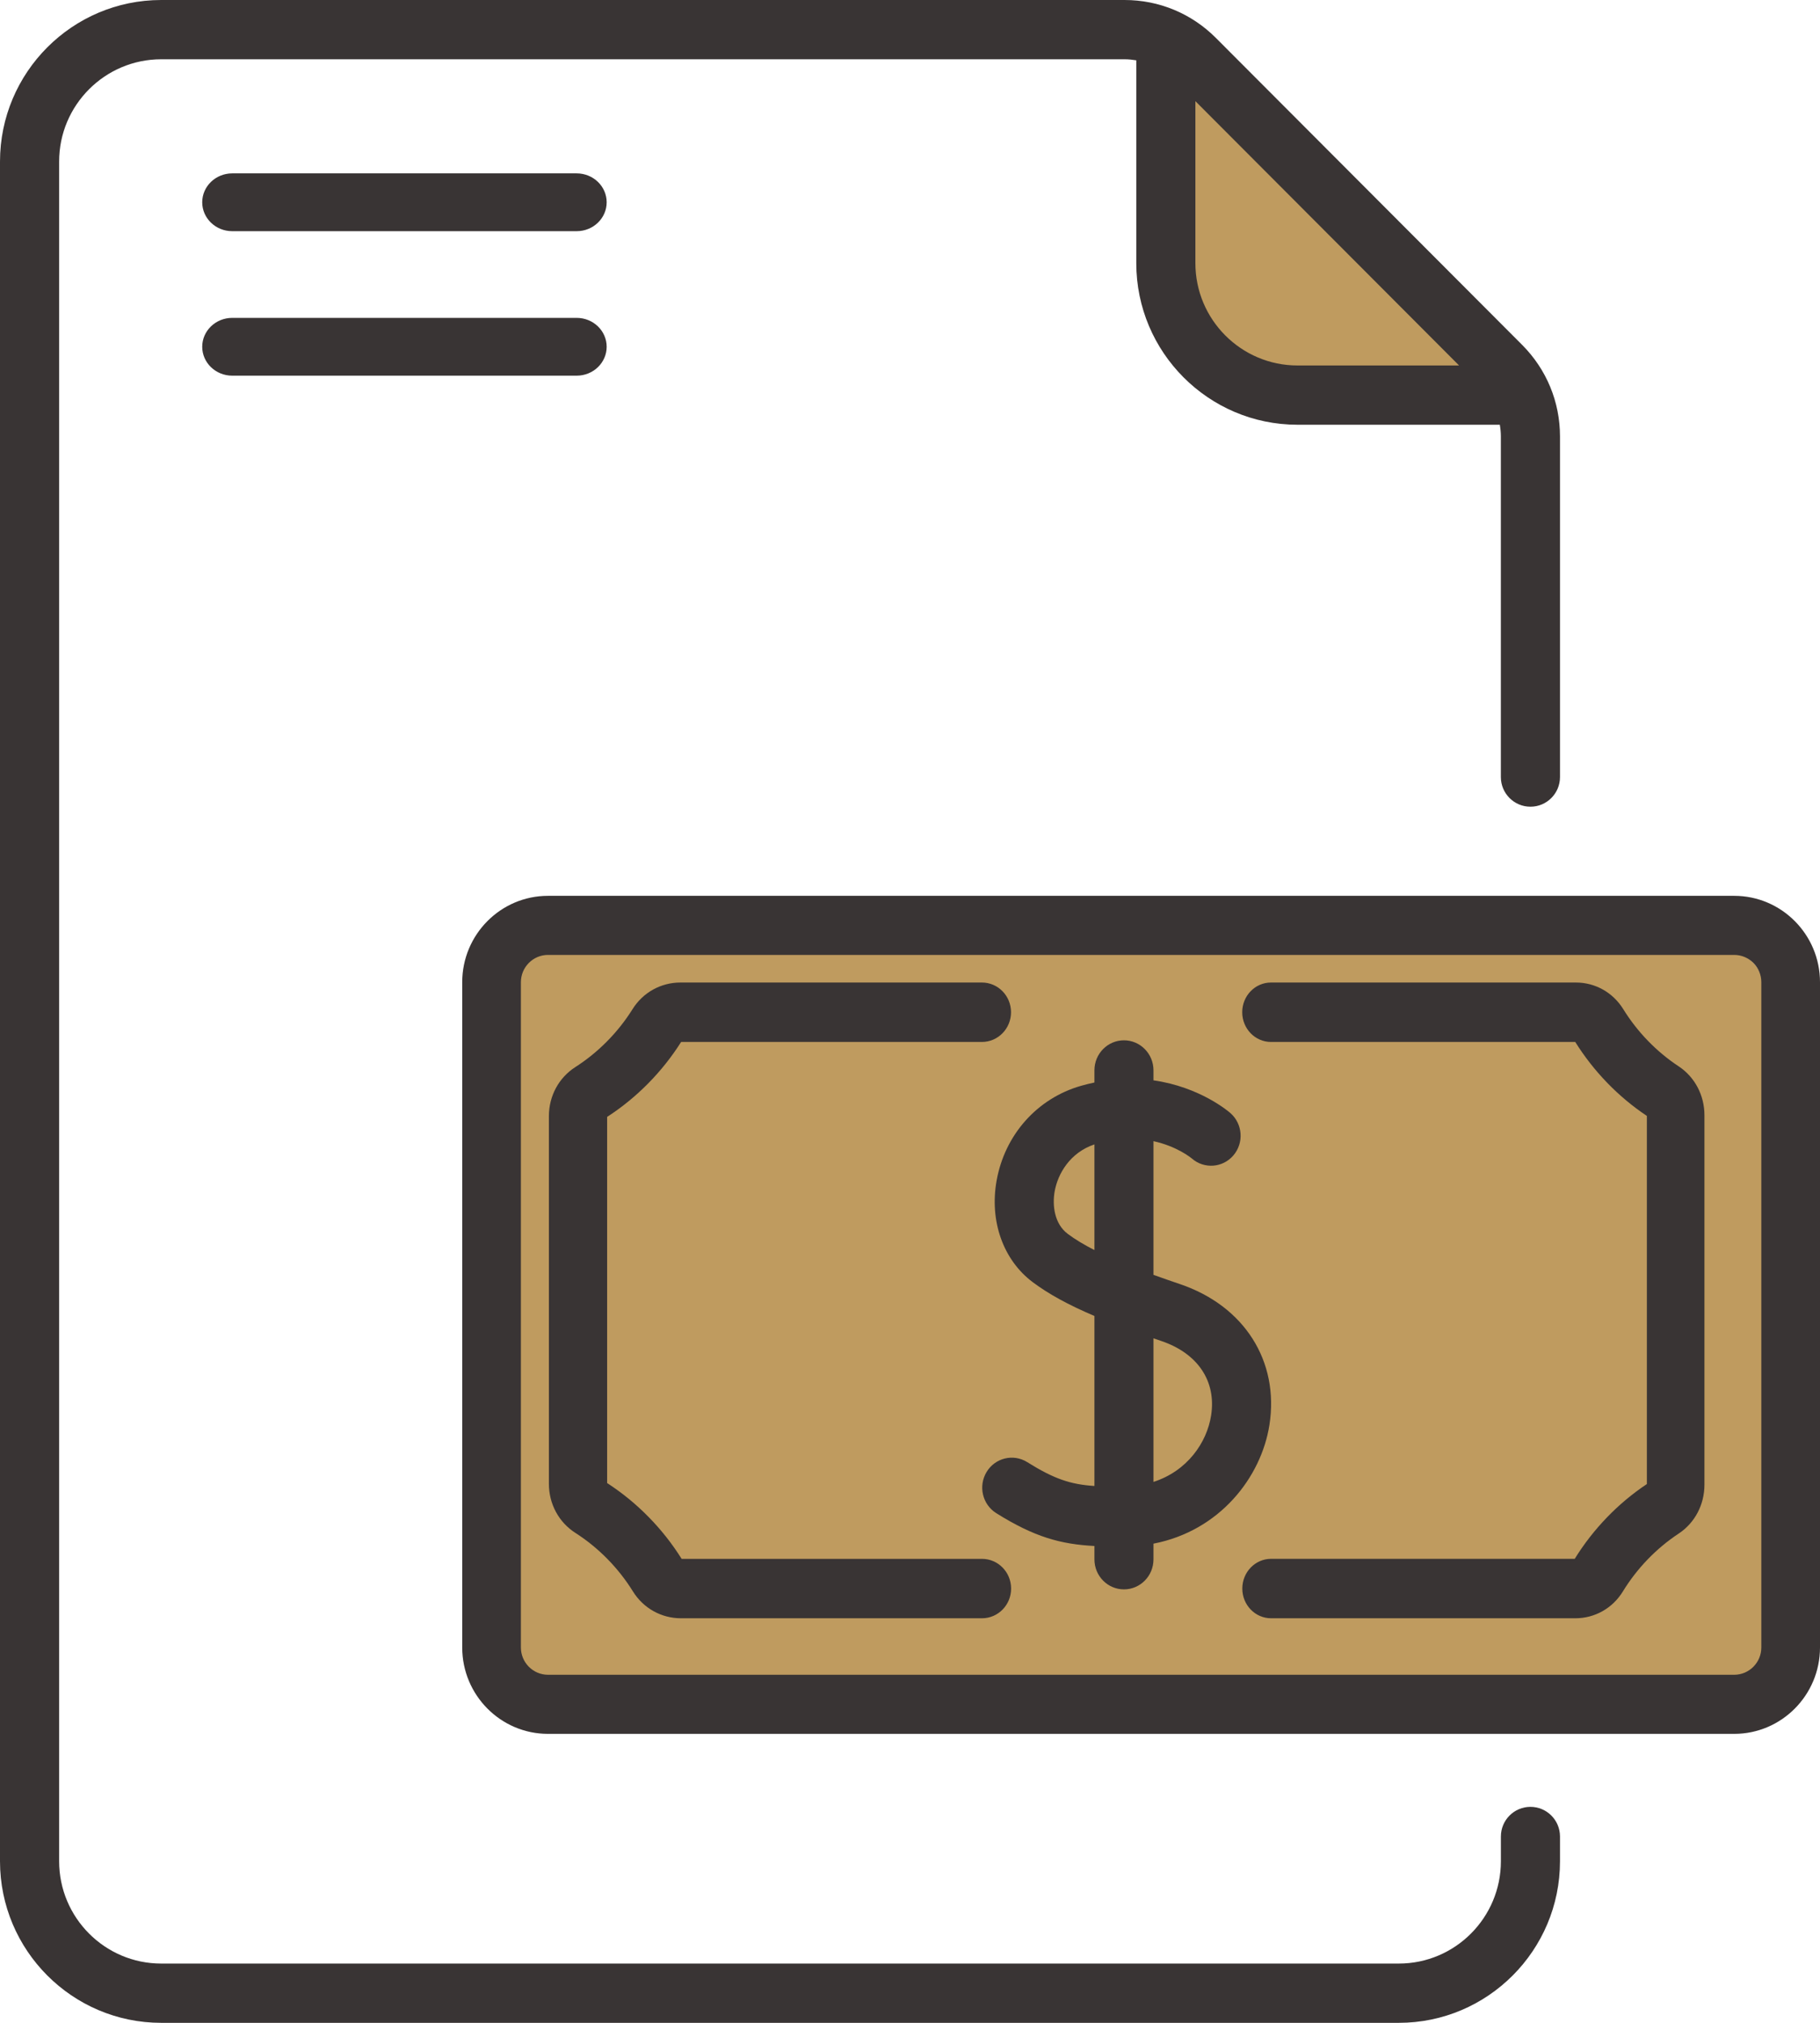
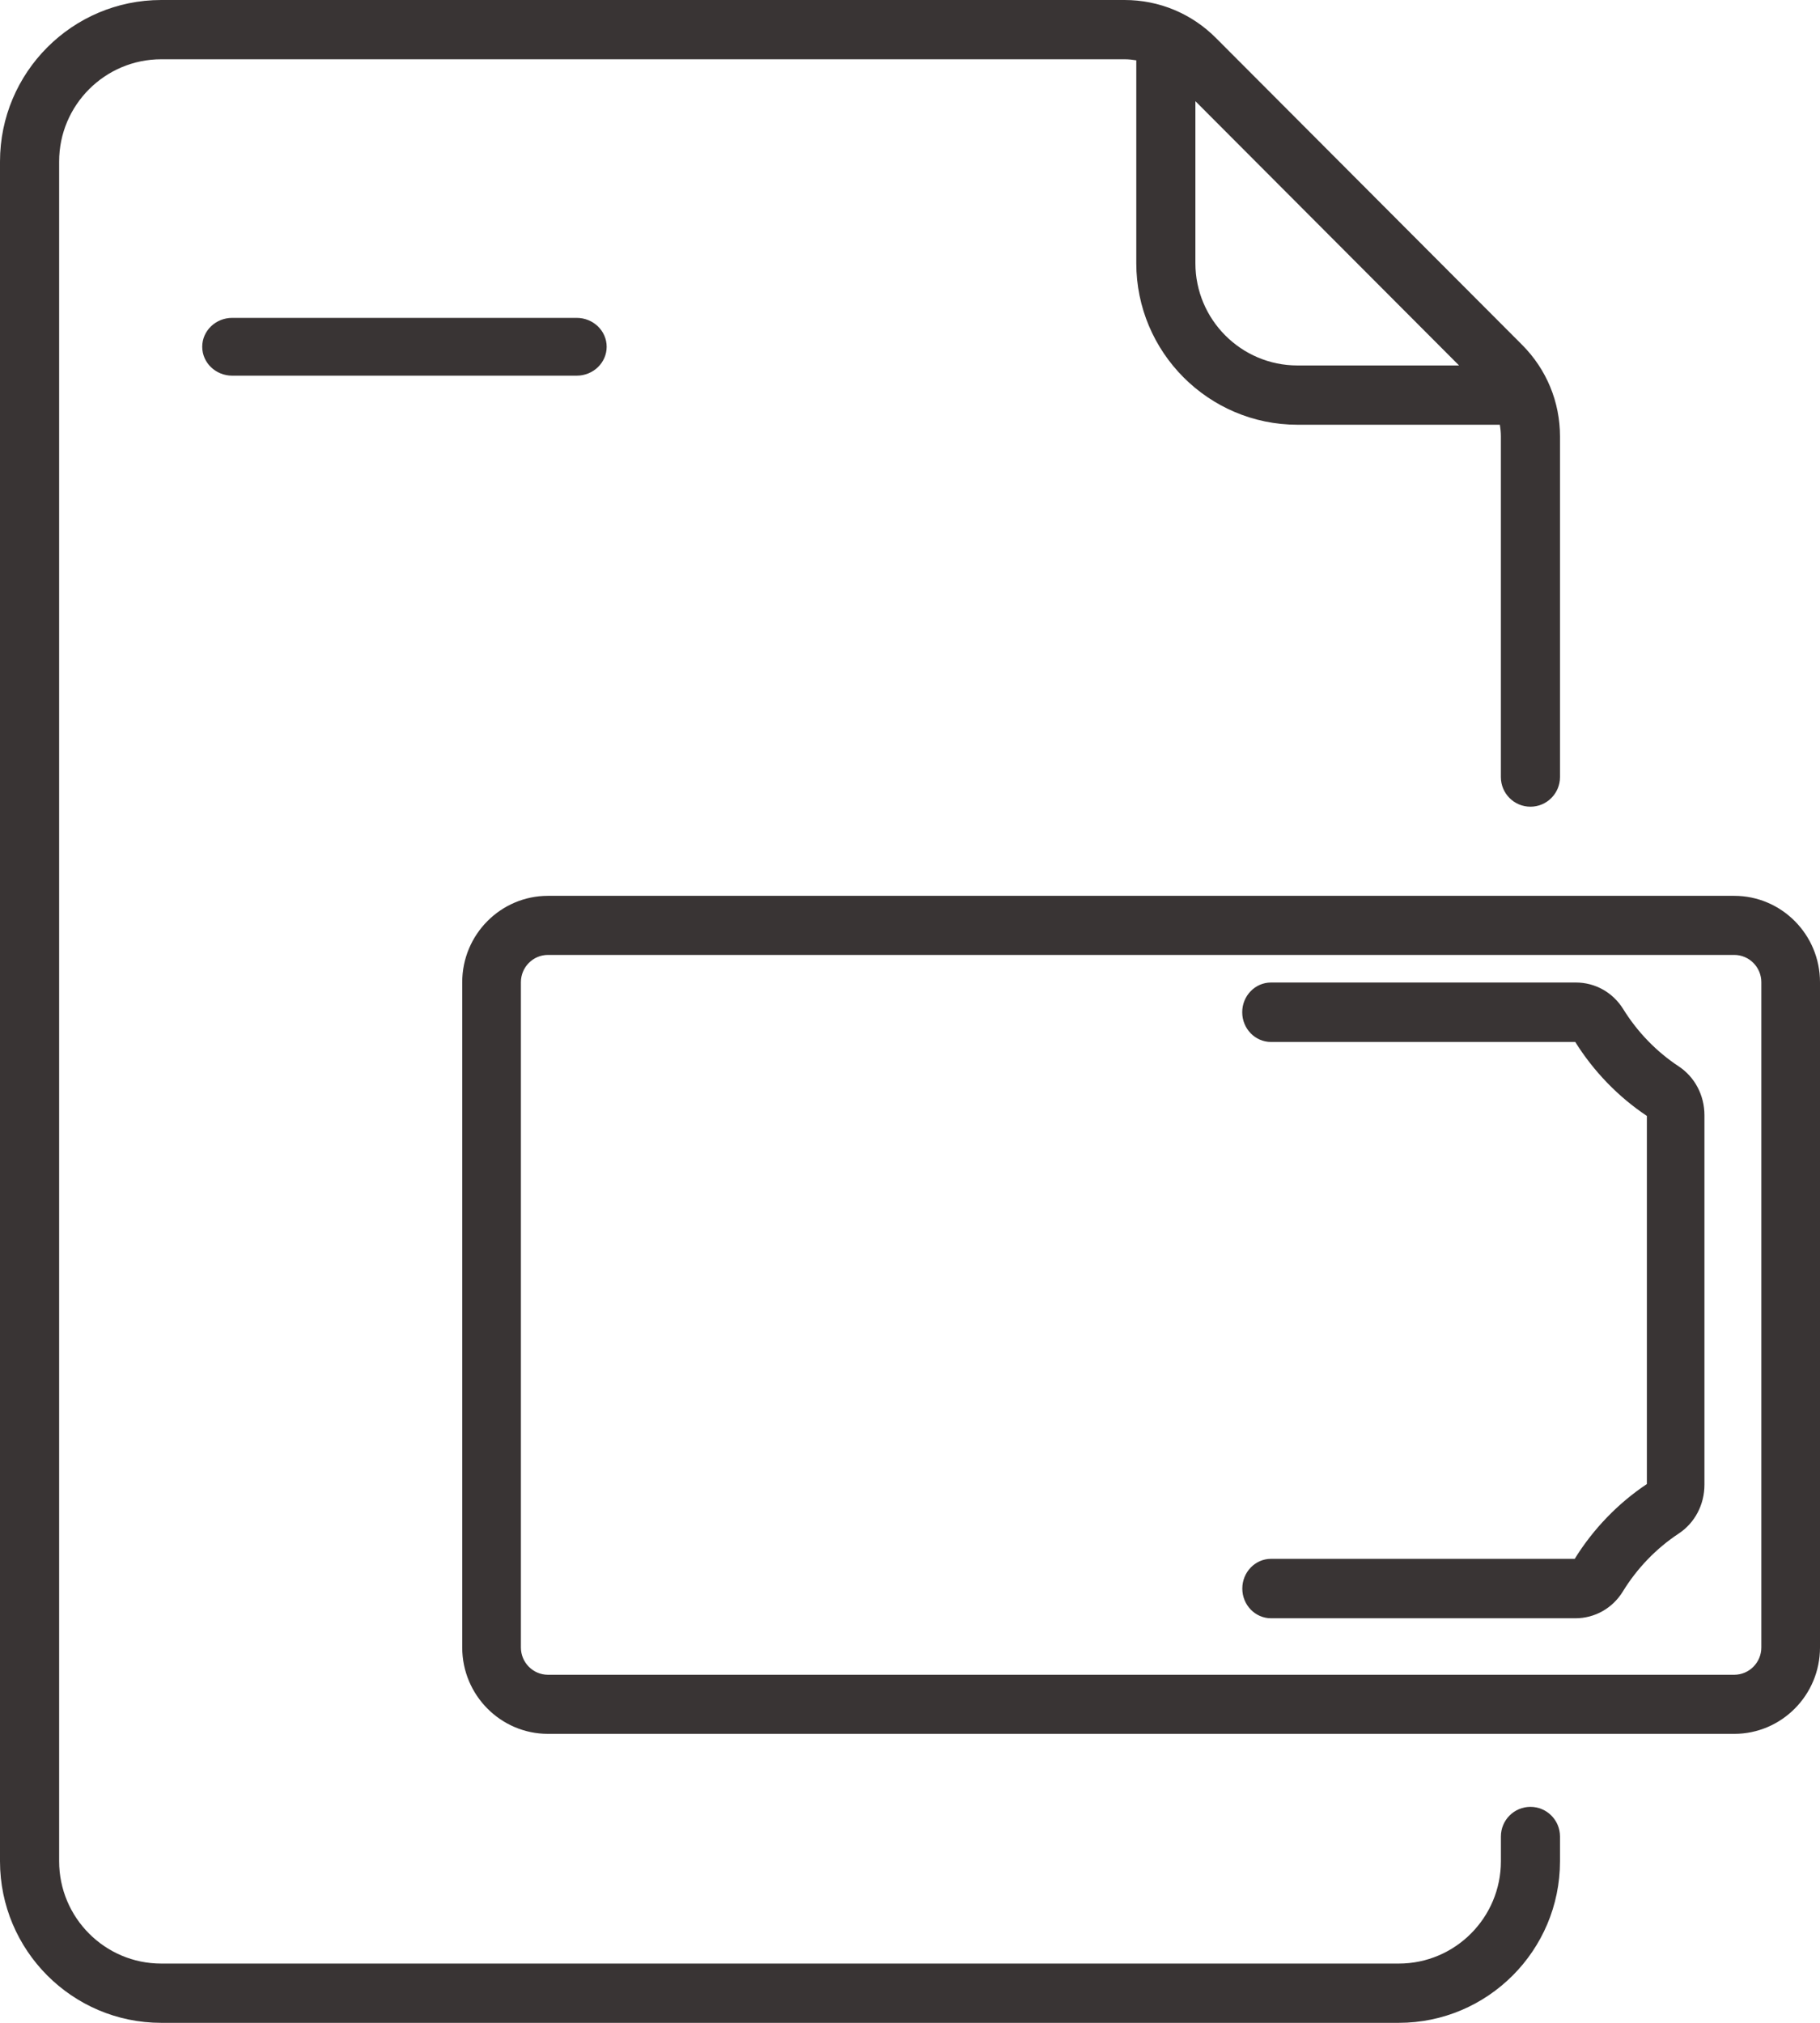
<svg xmlns="http://www.w3.org/2000/svg" width="63px" height="70px" viewBox="0 0 63 70" version="1.1">
  <title>Ico-gasto-publico</title>
  <desc>Created with Sketch.</desc>
  <g id="Desktop" stroke="none" stroke-width="1" fill="none" fill-rule="evenodd">
    <g id="Inicio-Transparencia" transform="translate(-1101, -783)">
      <g id="MENÚ-ICONOS-COMUNES" transform="translate(405, 759)">
        <g id="Gasto-Publico" transform="translate(653, 0)">
          <g id="Ico-gasto-publico" transform="translate(43, 24)">
            <g id="gasto-publico">
-               <rect id="Rectangle" fill="#BF9B5F" x="17" y="33" width="44" height="25" rx="1" />
-               <path d="M41,2 C41,5.263 41,7.764 41,9.501 C41,12.107 42.615,14 45.271,14 C47.042,14 49.618,14 53,14 L41,2 Z" id="Path-3" fill="#BF9B5F" />
-               <path d="M19.962,6 L8.038,6 C7.465,6 7,6.448 7,7 C7,7.552 7.465,8 8.038,8 L19.962,8 C20.535,8 21,7.552 21,7 C21,6.448 20.535,6 19.962,6 Z" id="Path" fill="#393434" />
              <path d="M19.962,11 L8.038,11 C7.465,11 7,11.448 7,12 C7,12.552 7.465,13 8.038,13 L19.962,13 C20.535,13 21,12.552 21,12 C21,11.448 20.535,11 19.962,11 Z" id="Path" fill="#393434" />
-               <path d="M43.942,49.308 C44.287,47.101 43.07,45.188 40.842,44.435 C40.542,44.333 40.234,44.227 39.928,44.116 L39.928,39.49 C40.737,39.667 41.219,40.059 41.259,40.092 C41.686,40.461 42.326,40.413 42.694,39.983 C43.064,39.551 43.019,38.895 42.592,38.519 C42.534,38.468 41.544,37.615 39.928,37.385 L39.928,37.038 C39.928,36.465 39.47,36 38.906,36 C38.341,36 37.884,36.465 37.884,37.038 L37.884,37.46 C37.73,37.493 37.574,37.53 37.415,37.576 C35.899,38.012 34.782,39.268 34.498,40.854 C34.247,42.255 34.725,43.602 35.747,44.368 C36.289,44.774 36.962,45.146 37.884,45.539 L37.884,51.422 C37.056,51.368 36.491,51.18 35.558,50.597 C35.078,50.296 34.448,50.448 34.152,50.936 C33.856,51.424 34.006,52.063 34.486,52.363 C35.811,53.192 36.715,53.437 37.884,53.499 L37.884,53.962 C37.884,54.535 38.341,55 38.906,55 C39.471,55 39.928,54.535 39.928,53.962 L39.928,53.418 C42.214,52.977 43.657,51.129 43.942,49.308 Z M36.962,42.699 C36.495,42.35 36.422,41.709 36.508,41.225 C36.617,40.619 37.036,39.887 37.884,39.602 L37.884,43.258 C37.536,43.08 37.221,42.894 36.962,42.699 Z M41.923,48.982 C41.778,49.914 41.103,50.903 39.928,51.281 L39.928,46.312 C40.016,46.342 40.104,46.373 40.196,46.404 C41.463,46.832 42.109,47.796 41.923,48.982 Z" id="Shape" fill="#393434" fill-rule="nonzero" />
              <path d="M60.031,31 L18.968,31 C17.332,31 16,32.341 16,33.989 L16,57.011 C16,58.659 17.332,60 18.968,60 L60.031,60 C61.668,60 63,58.659 63,57.011 L63,33.989 C63,32.341 61.668,31 60.031,31 Z M60.969,57.011 C60.969,57.531 60.548,57.955 60.031,57.955 L18.968,57.955 C18.452,57.955 18.031,57.531 18.031,57.011 L18.031,33.989 C18.031,33.469 18.452,33.045 18.968,33.045 L60.031,33.045 C60.548,33.045 60.969,33.469 60.969,33.989 L60.969,57.011 Z" id="Shape" fill="#393434" fill-rule="nonzero" />
-               <path d="M33.992,53.944 L23.595,53.944 C22.938,52.894 22.047,51.988 21.016,51.321 L21.016,38.65 C22.038,37.989 22.922,37.094 23.577,36.057 L33.989,36.057 C34.546,36.057 34.997,35.596 34.997,35.028 C34.997,34.46 34.546,34 33.989,34 L23.554,34 C22.877,34 22.257,34.344 21.896,34.921 C21.393,35.725 20.708,36.418 19.916,36.926 C19.342,37.293 19,37.929 19,38.626 L19,51.345 C19,52.042 19.342,52.678 19.916,53.045 C20.716,53.557 21.405,54.258 21.91,55.072 C22.271,55.653 22.892,56 23.572,56 L33.992,56 C34.549,56 35,55.54 35,54.972 C35,54.404 34.549,53.944 33.992,53.944 Z" id="Path" fill="#393434" />
              <path d="M58.107,36.9 C57.342,36.396 56.679,35.712 56.19,34.922 C55.833,34.345 55.22,34 54.551,34 L43.996,34 C43.446,34 43,34.46 43,35.028 C43,35.596 43.446,36.057 43.996,36.057 L54.528,36.057 C55.164,37.075 56.02,37.959 57.007,38.616 L57.007,51.355 C56.011,52.018 55.148,52.912 54.51,53.943 L43.999,53.943 C43.449,53.943 43.003,54.404 43.003,54.972 C43.003,55.54 43.449,56 43.999,56 L54.533,56 C55.206,56 55.82,55.653 56.177,55.071 C56.667,54.271 57.335,53.579 58.107,53.07 C58.666,52.702 59,52.07 59,51.378 L59,38.592 C59,37.902 58.666,37.269 58.107,36.9 Z" id="Path" fill="#393434" />
              <path d="M52.977,62.526 C52.412,62.526 51.954,62.985 51.954,63.552 L51.954,64.408 C51.954,66.361 50.369,67.949 48.42,67.949 L5.58,67.949 C3.632,67.949 2.047,66.361 2.047,64.408 L2.047,5.591 C2.046,3.639 3.632,2.051 5.58,2.051 L38.926,2.051 C39.064,2.051 39.199,2.065 39.333,2.087 L39.333,9.107 C39.333,12.19 41.836,14.698 44.912,14.698 L51.917,14.698 C51.94,14.832 51.953,14.967 51.953,15.105 L51.953,26.89 C51.953,27.456 52.411,27.916 52.977,27.916 C53.542,27.916 54,27.456 54,26.89 L54,15.105 C54,13.907 53.534,12.781 52.689,11.934 L42.09,1.314 C41.245,0.466 40.121,0 38.926,0 L5.58,0 C2.503,0 0,2.508 0,5.591 L0,64.408 C0,67.492 2.503,70 5.58,70 L48.42,70 C51.497,70 54,67.492 54,64.408 L54,63.552 C54,62.985 53.542,62.526 52.977,62.526 Z M50.506,12.647 L44.912,12.647 C42.964,12.647 41.379,11.059 41.379,9.107 L41.379,3.501 L50.506,12.647 Z" id="Shape" fill="#393434" fill-rule="nonzero" />
            </g>
          </g>
        </g>
      </g>
    </g>
  </g>
</svg>